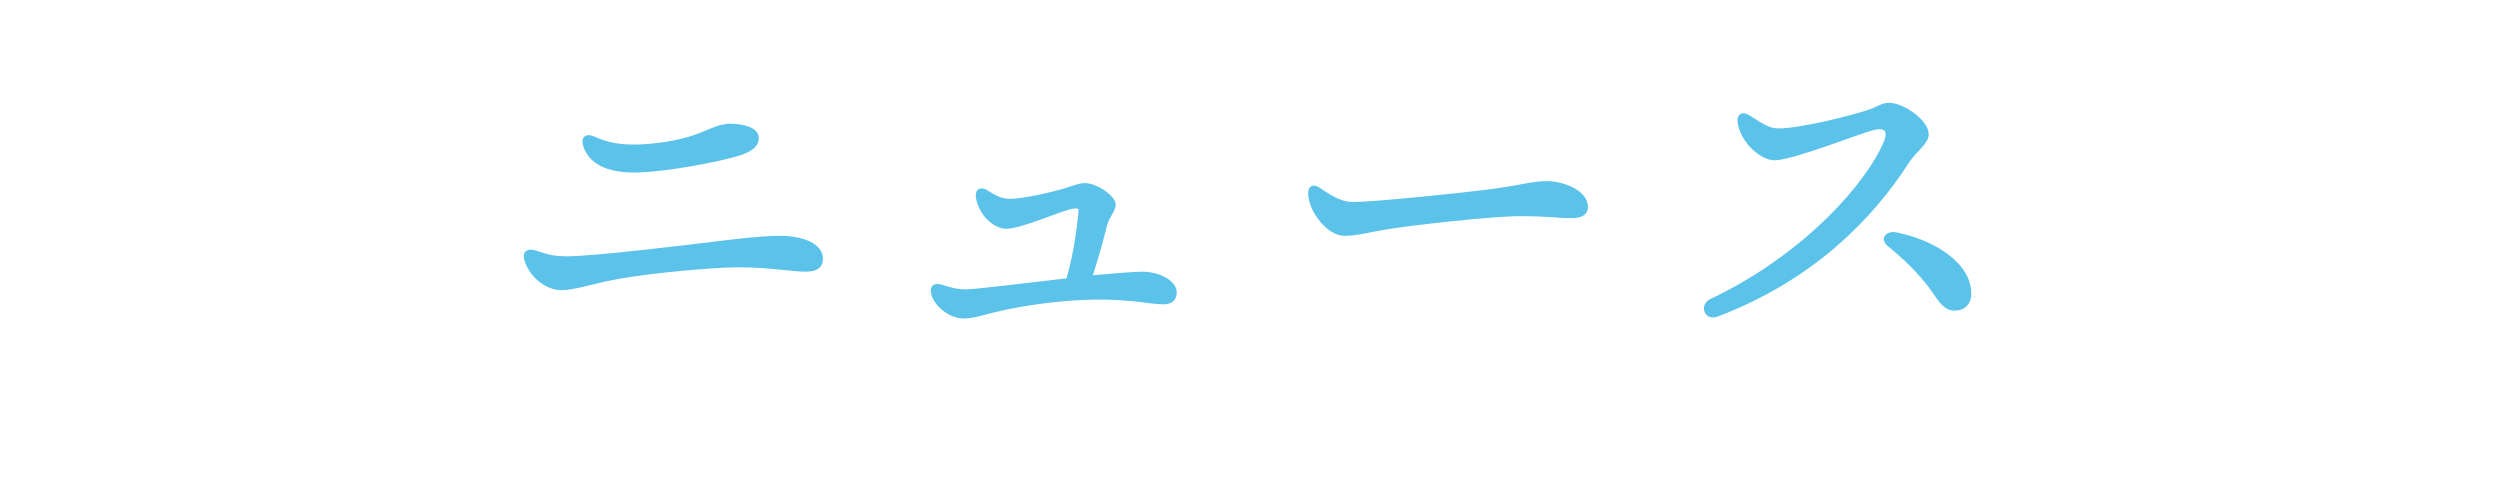
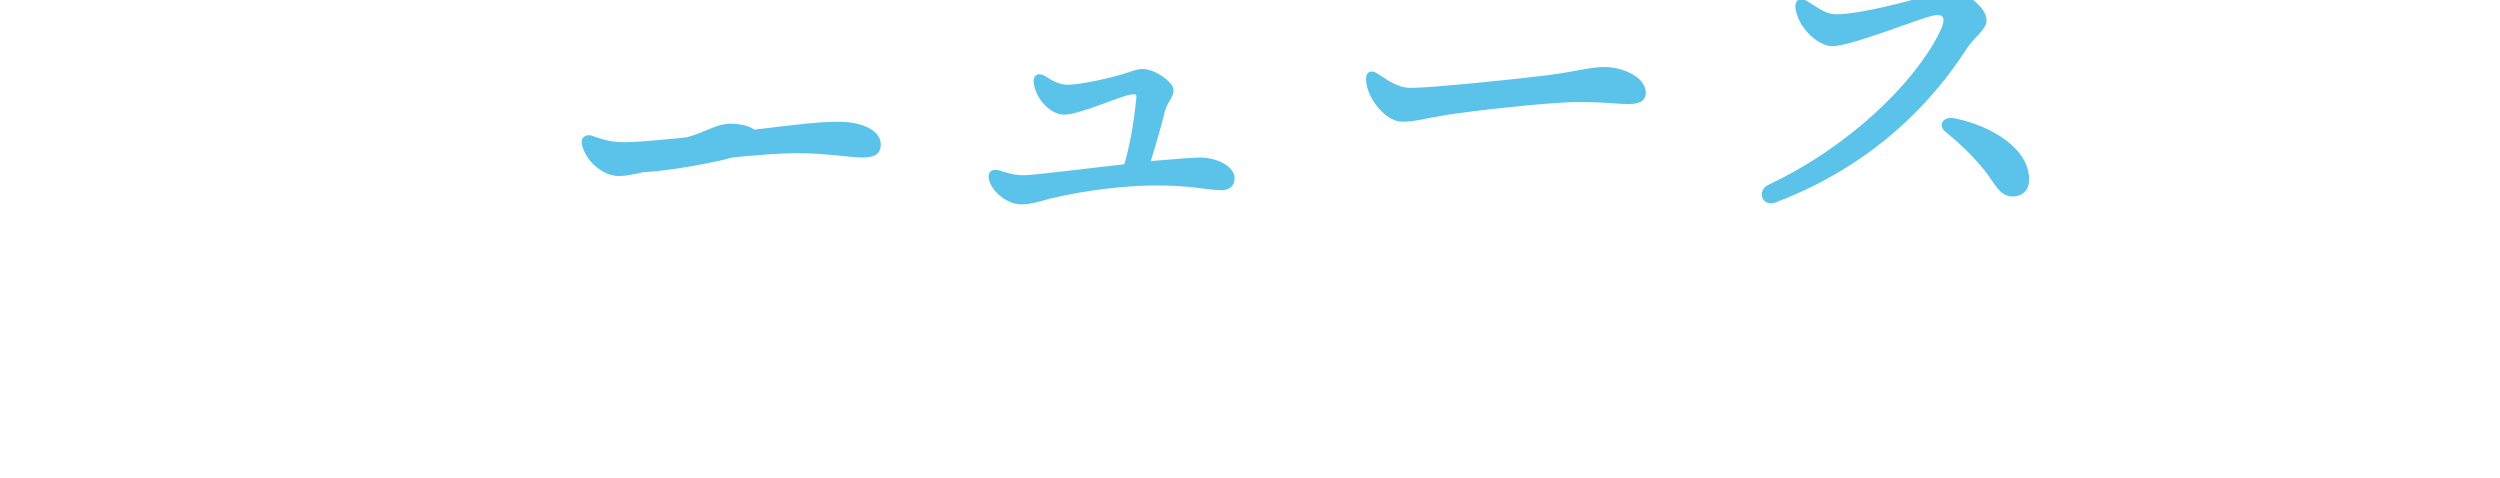
<svg xmlns="http://www.w3.org/2000/svg" width="324" height="62" viewBox="0 0 324 62" fill="none">
-   <path d="M77.075 17.715c1.428.663 3.009 1.02 4.947 1.02 2.091 0 4.743-.306 7.089-.969 2.499-.714 3.774-1.734 5.559-1.734 1.53 0 3.672.459 3.672 1.836 0 1.071-.867 1.734-2.346 2.244-2.499.816-9.894 2.244-13.821 2.244-3.519 0-5.763-1.122-6.528-3.264-.51-1.377.306-1.887 1.428-1.377Zm-7.497 14.79c1.428.51 2.448.714 3.876.714 3.621 0 16.473-1.581 20.655-2.091 4.386-.51 5.661-.561 7.089-.561 2.856 0 5.457 1.02 5.457 2.958 0 1.02-.612 1.683-2.244 1.683-2.091 0-5.559-.765-10.71-.51-3.876.204-11.118.867-15.249 1.785-2.04.459-4.233 1.122-5.712 1.122-1.989 0-4.08-1.683-4.743-3.774-.408-1.326.408-1.734 1.581-1.326Zm78.642 2.703c2.346.102 4.284 1.275 4.284 2.703 0 .969-.663 1.53-1.683 1.53-1.887 0-3.876-.663-8.976-.612-3.366.051-8.364.51-13.362 1.734-1.479.408-2.499.714-3.621.714-1.683 0-3.621-1.428-4.131-3.009-.357-1.173.255-1.683 1.326-1.377 1.071.357 1.989.612 3.162.612 1.173 0 8.058-.867 13.005-1.428.969-3.366 1.377-6.834 1.53-8.415.102-.663 0-.714-.714-.612-1.377.204-6.63 2.601-8.619 2.601-1.683 0-3.57-1.836-3.927-3.978-.204-1.071.51-1.632 1.53-.969.816.51 1.734 1.071 2.805 1.071 1.785 0 5.763-.918 7.344-1.428.969-.306 1.683-.612 2.448-.612 1.53 0 3.978 1.683 3.978 2.754 0 .867-.765 1.479-1.122 2.703-.306 1.275-1.02 3.927-1.836 6.477 3.57-.306 5.508-.459 6.579-.459Zm22.746-10.914c1.224.765 2.601 1.887 4.386 1.887 2.703 0 14.076-1.173 17.595-1.632 4.335-.561 5.508-1.071 7.548-1.071 2.091 0 5.304 1.173 5.304 3.366 0 .765-.51 1.428-2.091 1.428-1.887 0-2.856-.255-6.681-.255-3.978 0-14.739 1.275-17.136 1.683-2.295.357-3.978.867-5.661.867-2.193 0-4.692-3.162-4.692-5.559 0-.867.612-1.224 1.428-.714Zm55.794-9.333c1.683 1.071 2.499 1.683 3.723 1.683 2.907 0 9.435-1.683 11.475-2.346 1.428-.459 1.836-.969 2.907-.969 1.836 0 5.1 2.244 5.1 4.08 0 1.224-1.581 2.142-2.601 3.723-4.488 6.987-12.138 15.096-24.735 19.89-1.734.663-2.55-1.53-.918-2.295 10.404-4.896 18.819-13.107 22.083-19.584 1.071-2.142.612-2.652-.918-2.295-1.785.408-10.506 3.927-12.903 3.927-1.683 0-4.233-2.091-4.743-4.692-.255-1.326.561-1.734 1.53-1.122Zm18.972 15.147c4.947.969 9.894 4.029 9.741 8.109-.051 1.275-.918 2.04-2.142 2.04-1.734 0-2.346-1.836-3.825-3.621-1.53-1.836-2.856-3.111-4.845-4.743-1.122-.918-.255-2.04 1.071-1.785Z" fill="#5BC2E9" />
+   <path d="M77.075 17.715c1.428.663 3.009 1.02 4.947 1.02 2.091 0 4.743-.306 7.089-.969 2.499-.714 3.774-1.734 5.559-1.734 1.53 0 3.672.459 3.672 1.836 0 1.071-.867 1.734-2.346 2.244-2.499.816-9.894 2.244-13.821 2.244-3.519 0-5.763-1.122-6.528-3.264-.51-1.377.306-1.887 1.428-1.377Zc1.428.51 2.448.714 3.876.714 3.621 0 16.473-1.581 20.655-2.091 4.386-.51 5.661-.561 7.089-.561 2.856 0 5.457 1.02 5.457 2.958 0 1.02-.612 1.683-2.244 1.683-2.091 0-5.559-.765-10.71-.51-3.876.204-11.118.867-15.249 1.785-2.04.459-4.233 1.122-5.712 1.122-1.989 0-4.08-1.683-4.743-3.774-.408-1.326.408-1.734 1.581-1.326Zm78.642 2.703c2.346.102 4.284 1.275 4.284 2.703 0 .969-.663 1.53-1.683 1.53-1.887 0-3.876-.663-8.976-.612-3.366.051-8.364.51-13.362 1.734-1.479.408-2.499.714-3.621.714-1.683 0-3.621-1.428-4.131-3.009-.357-1.173.255-1.683 1.326-1.377 1.071.357 1.989.612 3.162.612 1.173 0 8.058-.867 13.005-1.428.969-3.366 1.377-6.834 1.53-8.415.102-.663 0-.714-.714-.612-1.377.204-6.63 2.601-8.619 2.601-1.683 0-3.57-1.836-3.927-3.978-.204-1.071.51-1.632 1.53-.969.816.51 1.734 1.071 2.805 1.071 1.785 0 5.763-.918 7.344-1.428.969-.306 1.683-.612 2.448-.612 1.53 0 3.978 1.683 3.978 2.754 0 .867-.765 1.479-1.122 2.703-.306 1.275-1.02 3.927-1.836 6.477 3.57-.306 5.508-.459 6.579-.459Zm22.746-10.914c1.224.765 2.601 1.887 4.386 1.887 2.703 0 14.076-1.173 17.595-1.632 4.335-.561 5.508-1.071 7.548-1.071 2.091 0 5.304 1.173 5.304 3.366 0 .765-.51 1.428-2.091 1.428-1.887 0-2.856-.255-6.681-.255-3.978 0-14.739 1.275-17.136 1.683-2.295.357-3.978.867-5.661.867-2.193 0-4.692-3.162-4.692-5.559 0-.867.612-1.224 1.428-.714Zm55.794-9.333c1.683 1.071 2.499 1.683 3.723 1.683 2.907 0 9.435-1.683 11.475-2.346 1.428-.459 1.836-.969 2.907-.969 1.836 0 5.1 2.244 5.1 4.08 0 1.224-1.581 2.142-2.601 3.723-4.488 6.987-12.138 15.096-24.735 19.89-1.734.663-2.55-1.53-.918-2.295 10.404-4.896 18.819-13.107 22.083-19.584 1.071-2.142.612-2.652-.918-2.295-1.785.408-10.506 3.927-12.903 3.927-1.683 0-4.233-2.091-4.743-4.692-.255-1.326.561-1.734 1.53-1.122Zm18.972 15.147c4.947.969 9.894 4.029 9.741 8.109-.051 1.275-.918 2.04-2.142 2.04-1.734 0-2.346-1.836-3.825-3.621-1.53-1.836-2.856-3.111-4.845-4.743-1.122-.918-.255-2.04 1.071-1.785Z" fill="#5BC2E9" />
</svg>